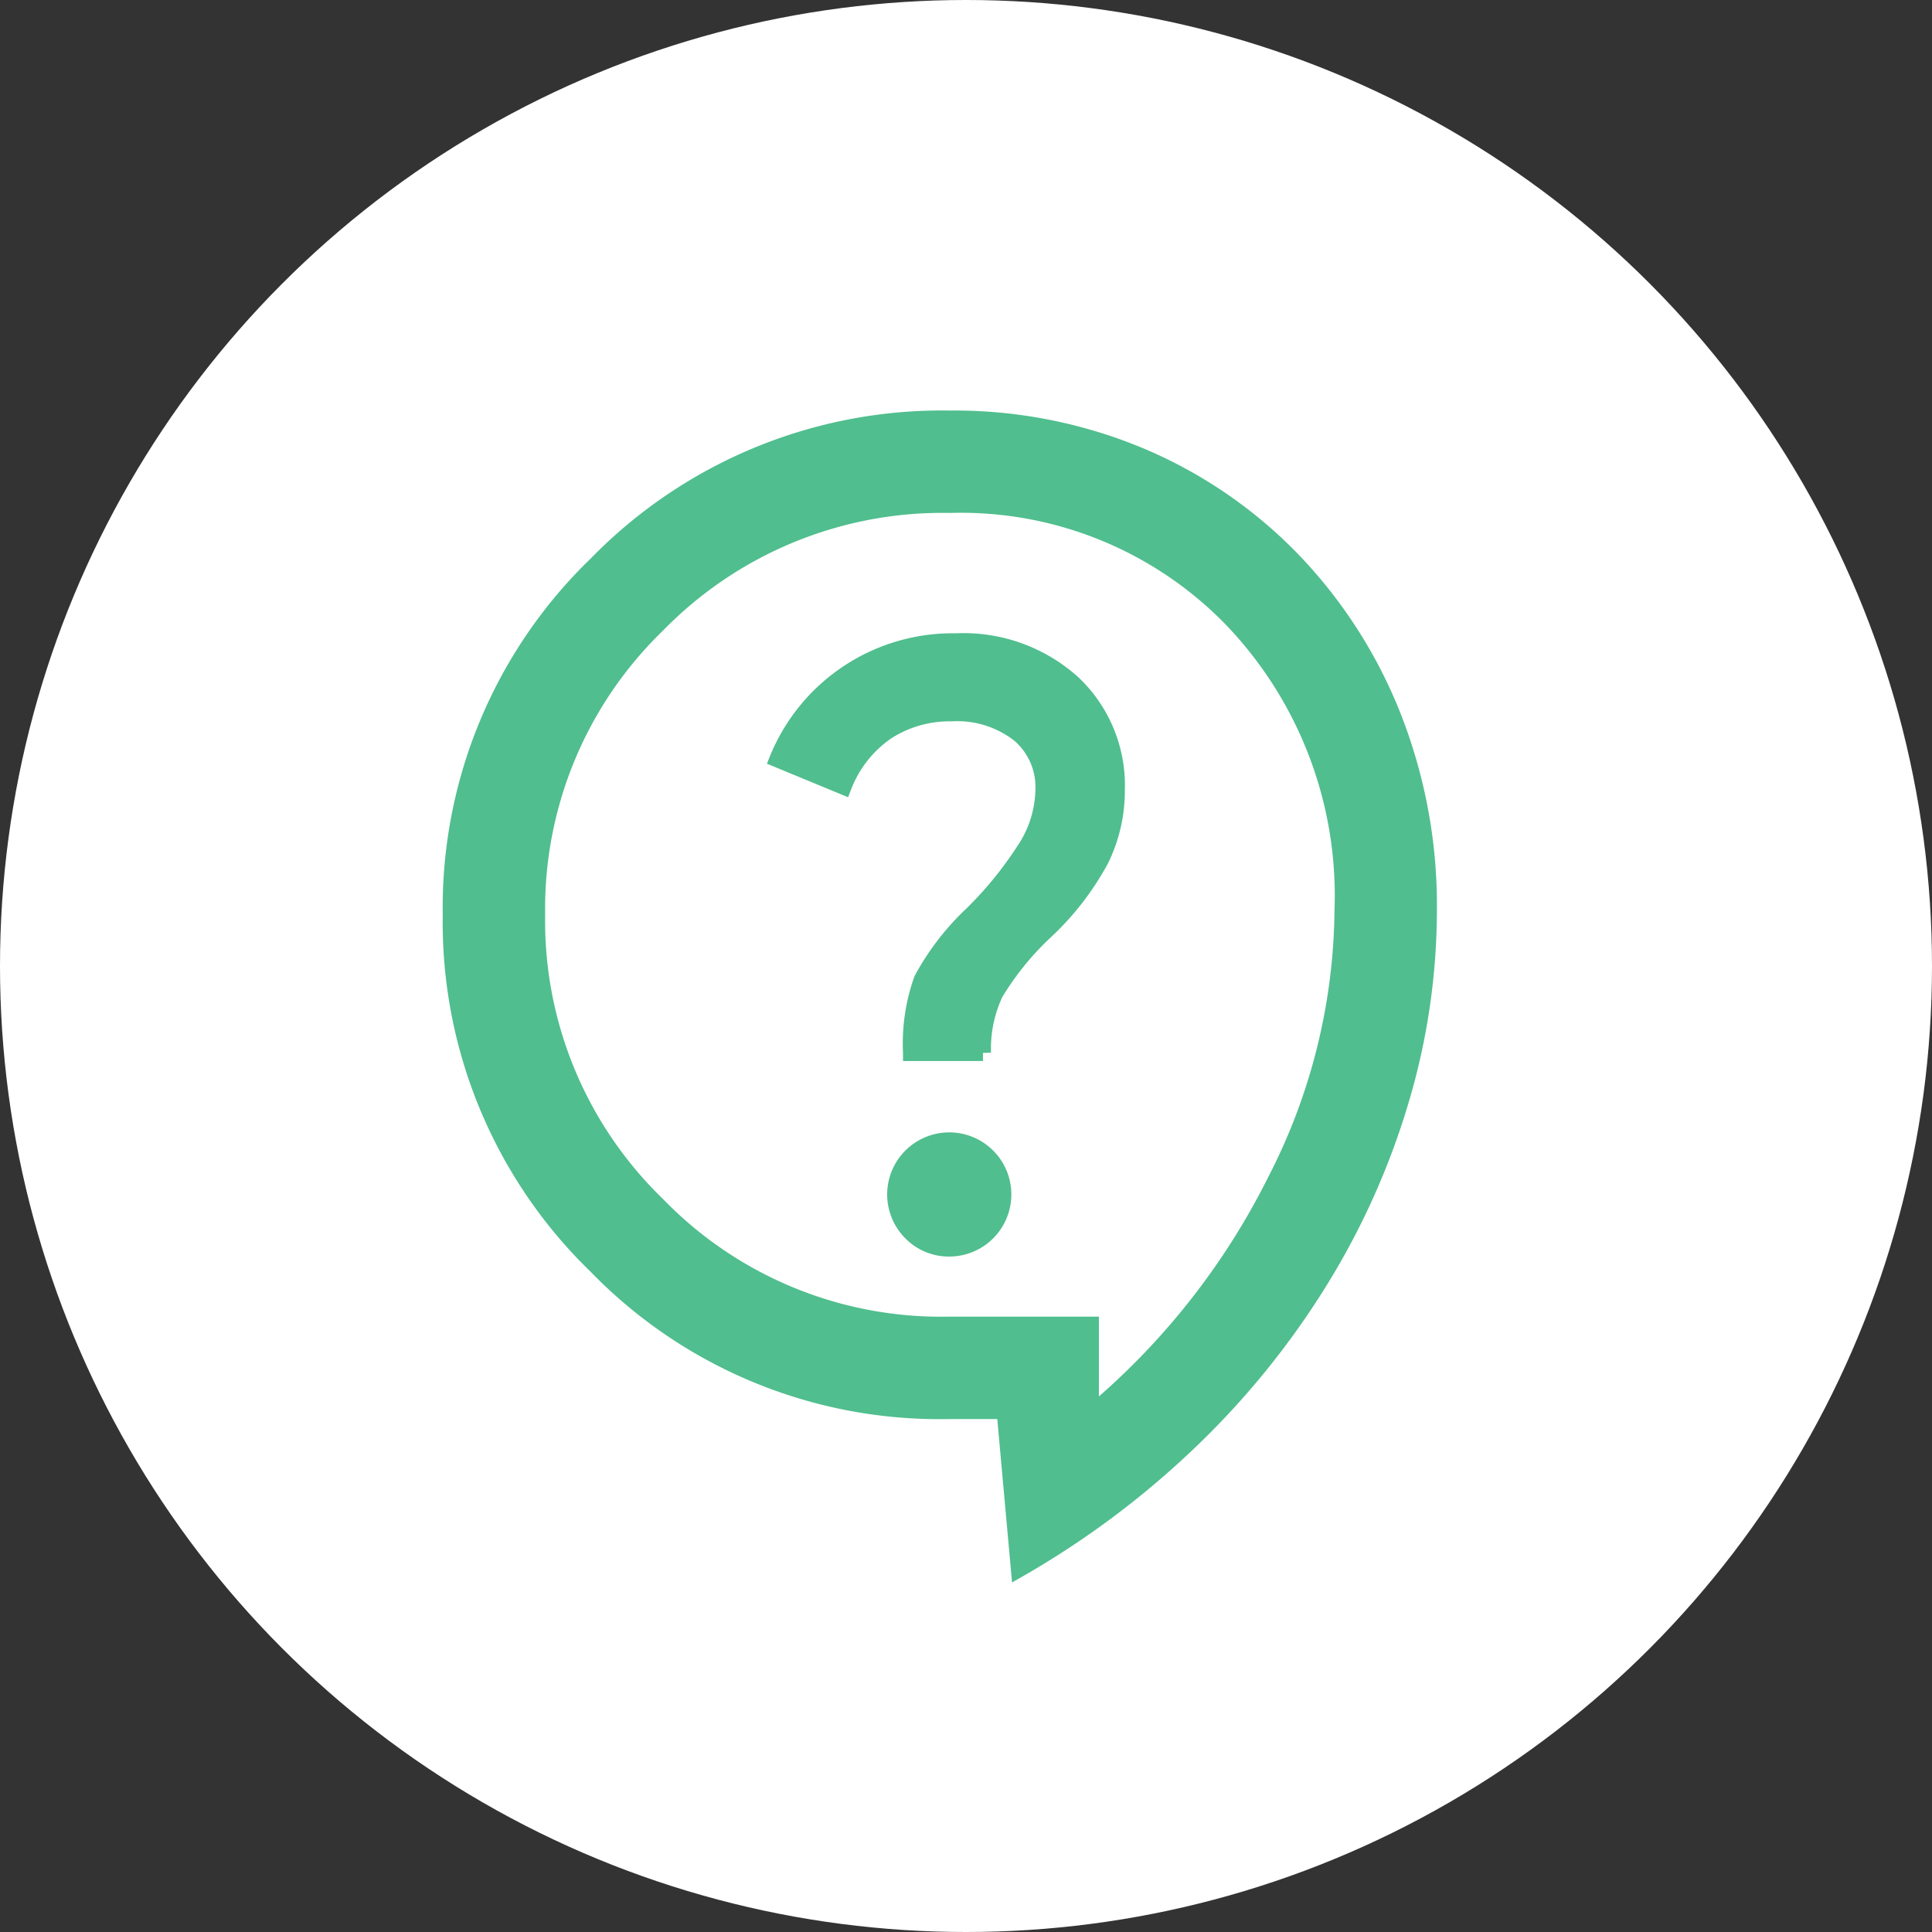
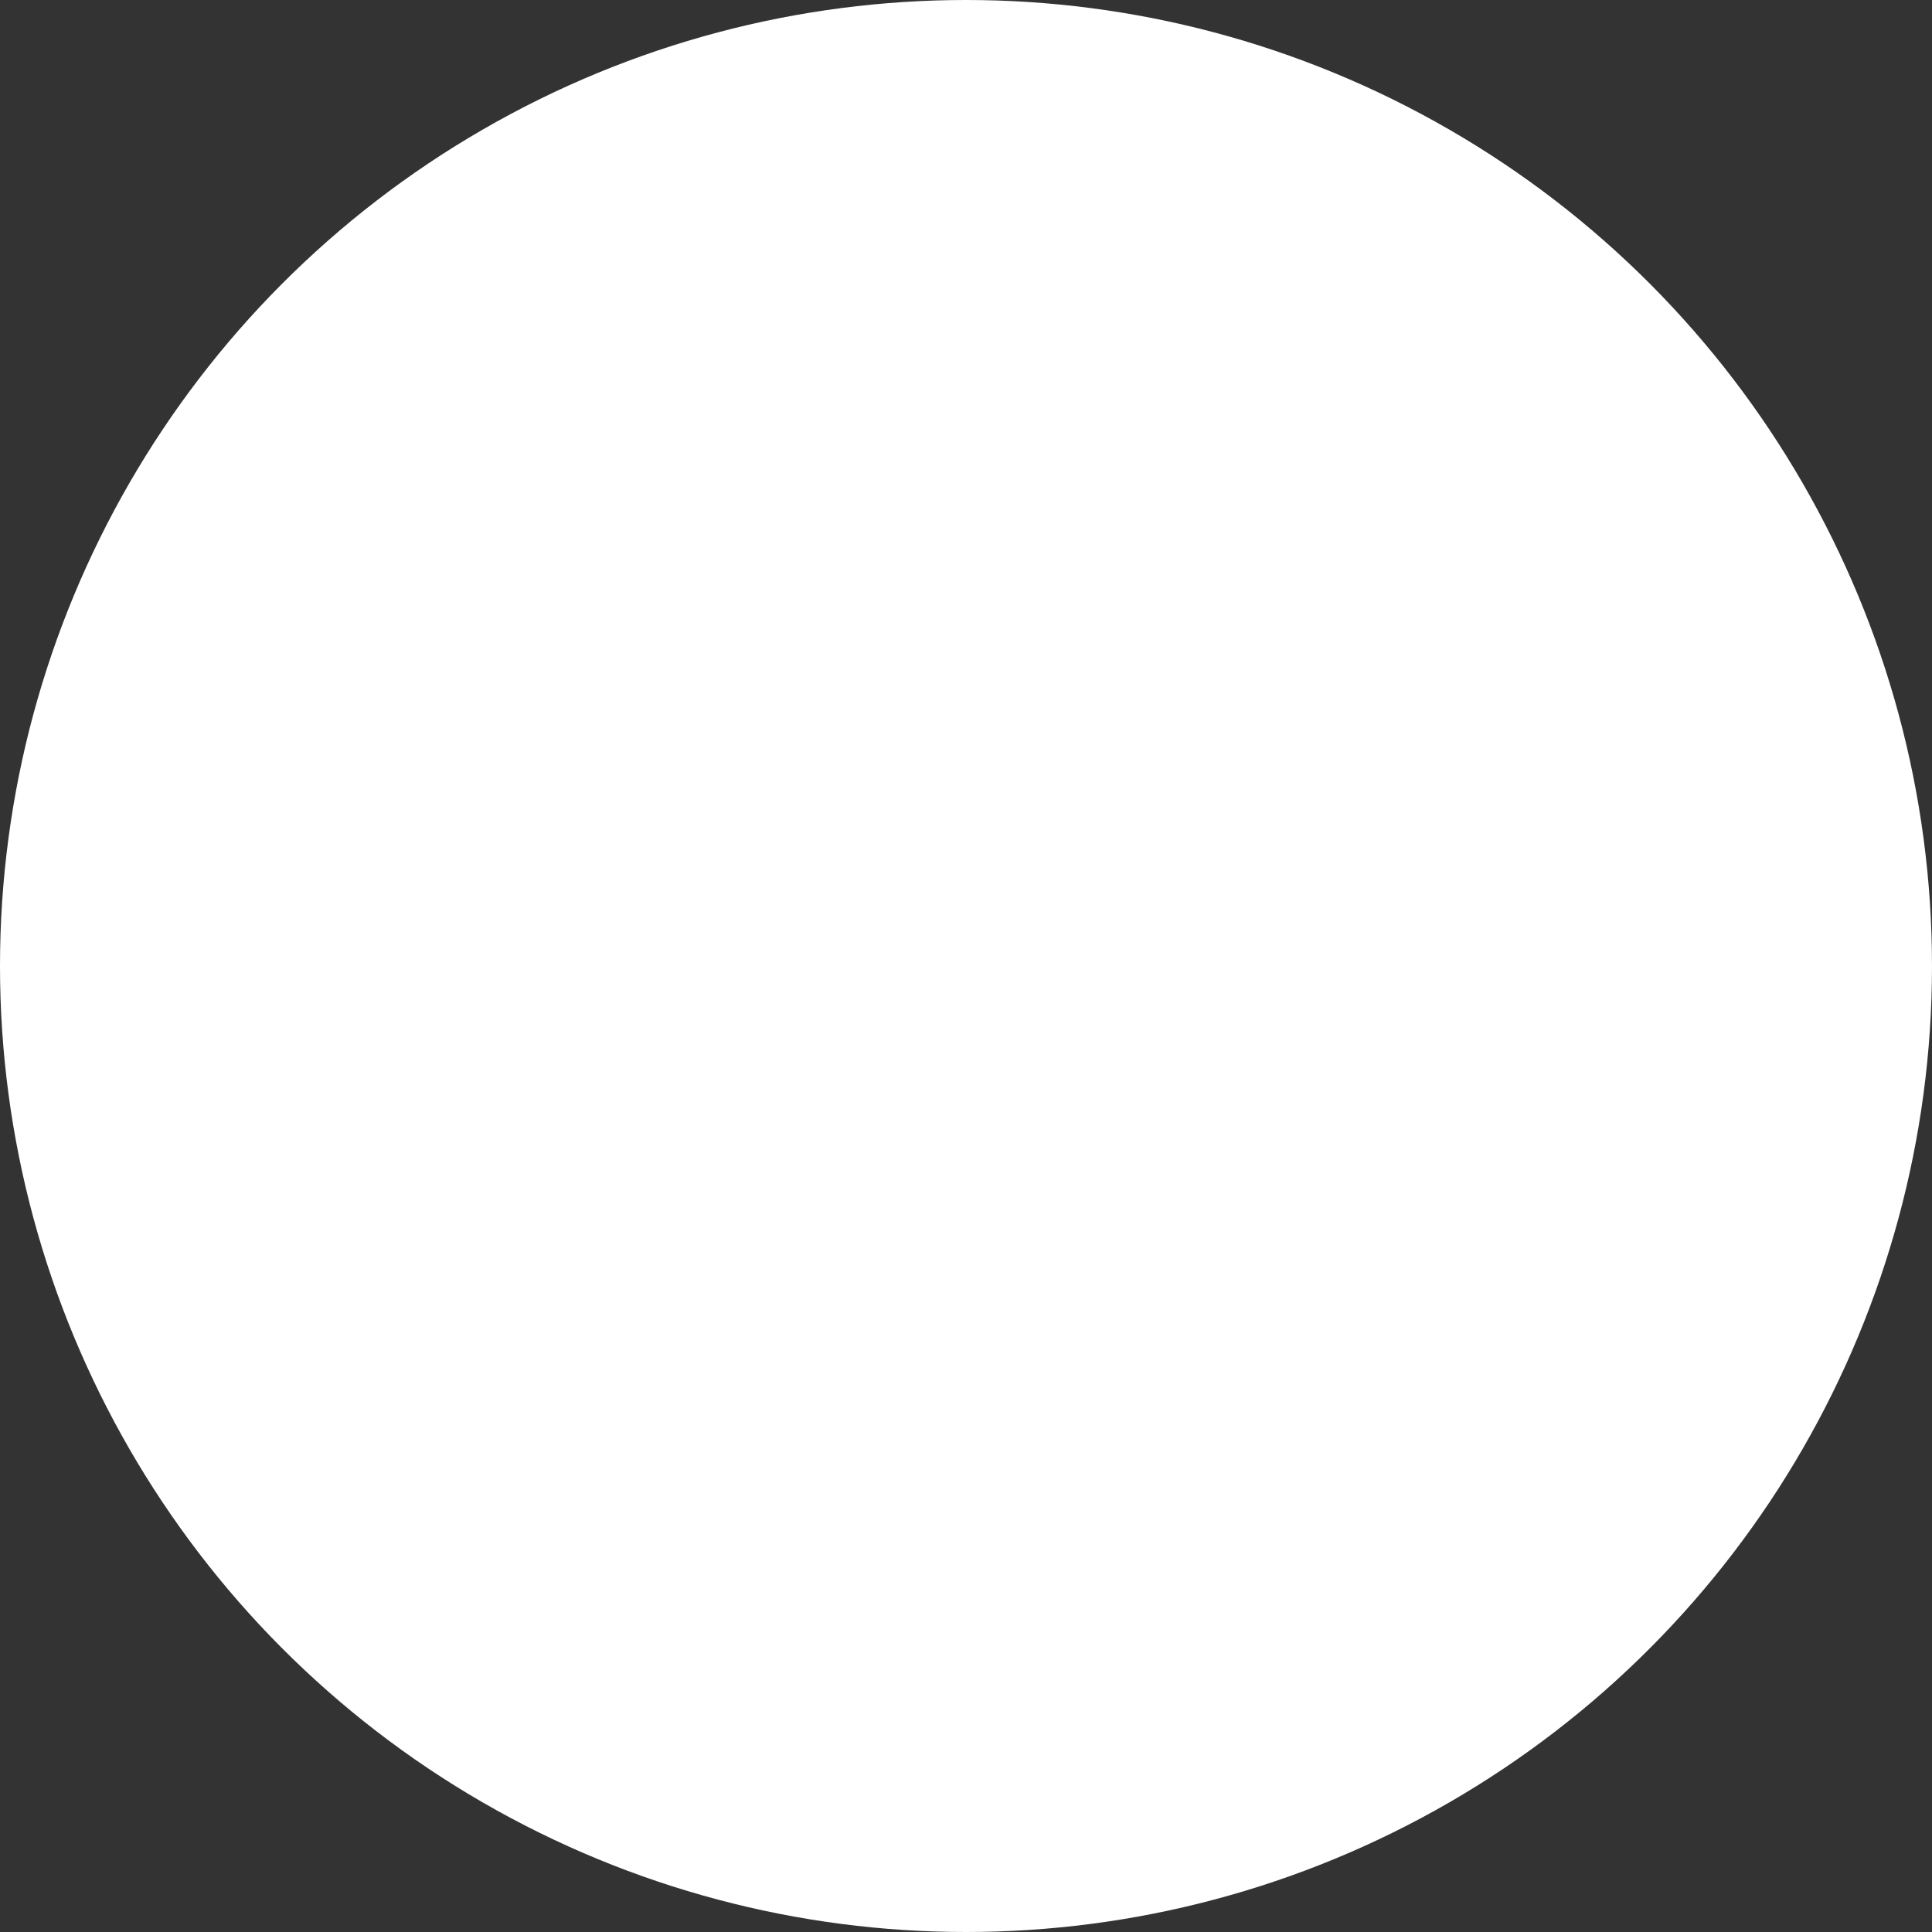
<svg xmlns="http://www.w3.org/2000/svg" width="60" height="60" viewBox="0 0 60 60">
  <rect x="0" y="0" width="60" height="60" fill="#333333" stroke="none" />
  <g id="Grupo_10111" data-name="Grupo 10111" transform="translate(-15 -2062)">
    <circle id="Elipse_2298" data-name="Elipse 2298" cx="30" cy="30" r="30" transform="translate(15 2062)" fill="#fff" />
-     <path id="contact_support_FILL0_wght400_GRAD0_opsz48" d="M23.644,39.734,23.2,34.821H21.41a14.849,14.849,0,0,1-10.9-4.511A14.849,14.849,0,0,1,6,19.41a14.813,14.813,0,0,1,4.534-10.9A14.975,14.975,0,0,1,21.5,4a14.969,14.969,0,0,1,5.874,1.139,14.277,14.277,0,0,1,4.712,3.194,14.9,14.9,0,0,1,3.149,4.846,15.988,15.988,0,0,1,1.139,6.1,20.718,20.718,0,0,1-.871,5.9A23.218,23.218,0,0,1,32.979,30.8a25.3,25.3,0,0,1-4.02,4.958A27.2,27.2,0,0,1,23.644,39.734Zm2.233-4.824a22.509,22.509,0,0,0,5.74-7.258,18.657,18.657,0,0,0,2.077-8.375,12.4,12.4,0,0,0-3.462-9.068A11.72,11.72,0,0,0,21.5,6.68a12.37,12.37,0,0,0-9.09,3.73,12.265,12.265,0,0,0-3.73,9,12.265,12.265,0,0,0,3.73,9,12.265,12.265,0,0,0,9,3.73h4.467ZM21.5,29.773a1.678,1.678,0,1,0-1.206-.491A1.64,1.64,0,0,0,21.5,29.773ZM20.294,23.7h2.233a4.027,4.027,0,0,1,.38-1.854A8.911,8.911,0,0,1,24.492,19.9a8.7,8.7,0,0,0,1.7-2.211,4.866,4.866,0,0,0,.491-2.166,4.362,4.362,0,0,0-1.362-3.305,5.065,5.065,0,0,0-3.64-1.3,5.875,5.875,0,0,0-5.539,3.663l2.055.849a3.655,3.655,0,0,1,1.362-1.72,3.6,3.6,0,0,1,1.988-.558,3.134,3.134,0,0,1,2.1.648,2.148,2.148,0,0,1,.759,1.72,3.482,3.482,0,0,1-.491,1.72A11.651,11.651,0,0,1,22.17,19.41a7.959,7.959,0,0,0-1.541,2.01,5.917,5.917,0,0,0-.335,2.278ZM21.187,20.795Z" transform="translate(23 2071)" fill="#50be8e" stroke="#50be8e" stroke-width="0.5" />
  </g>
</svg>